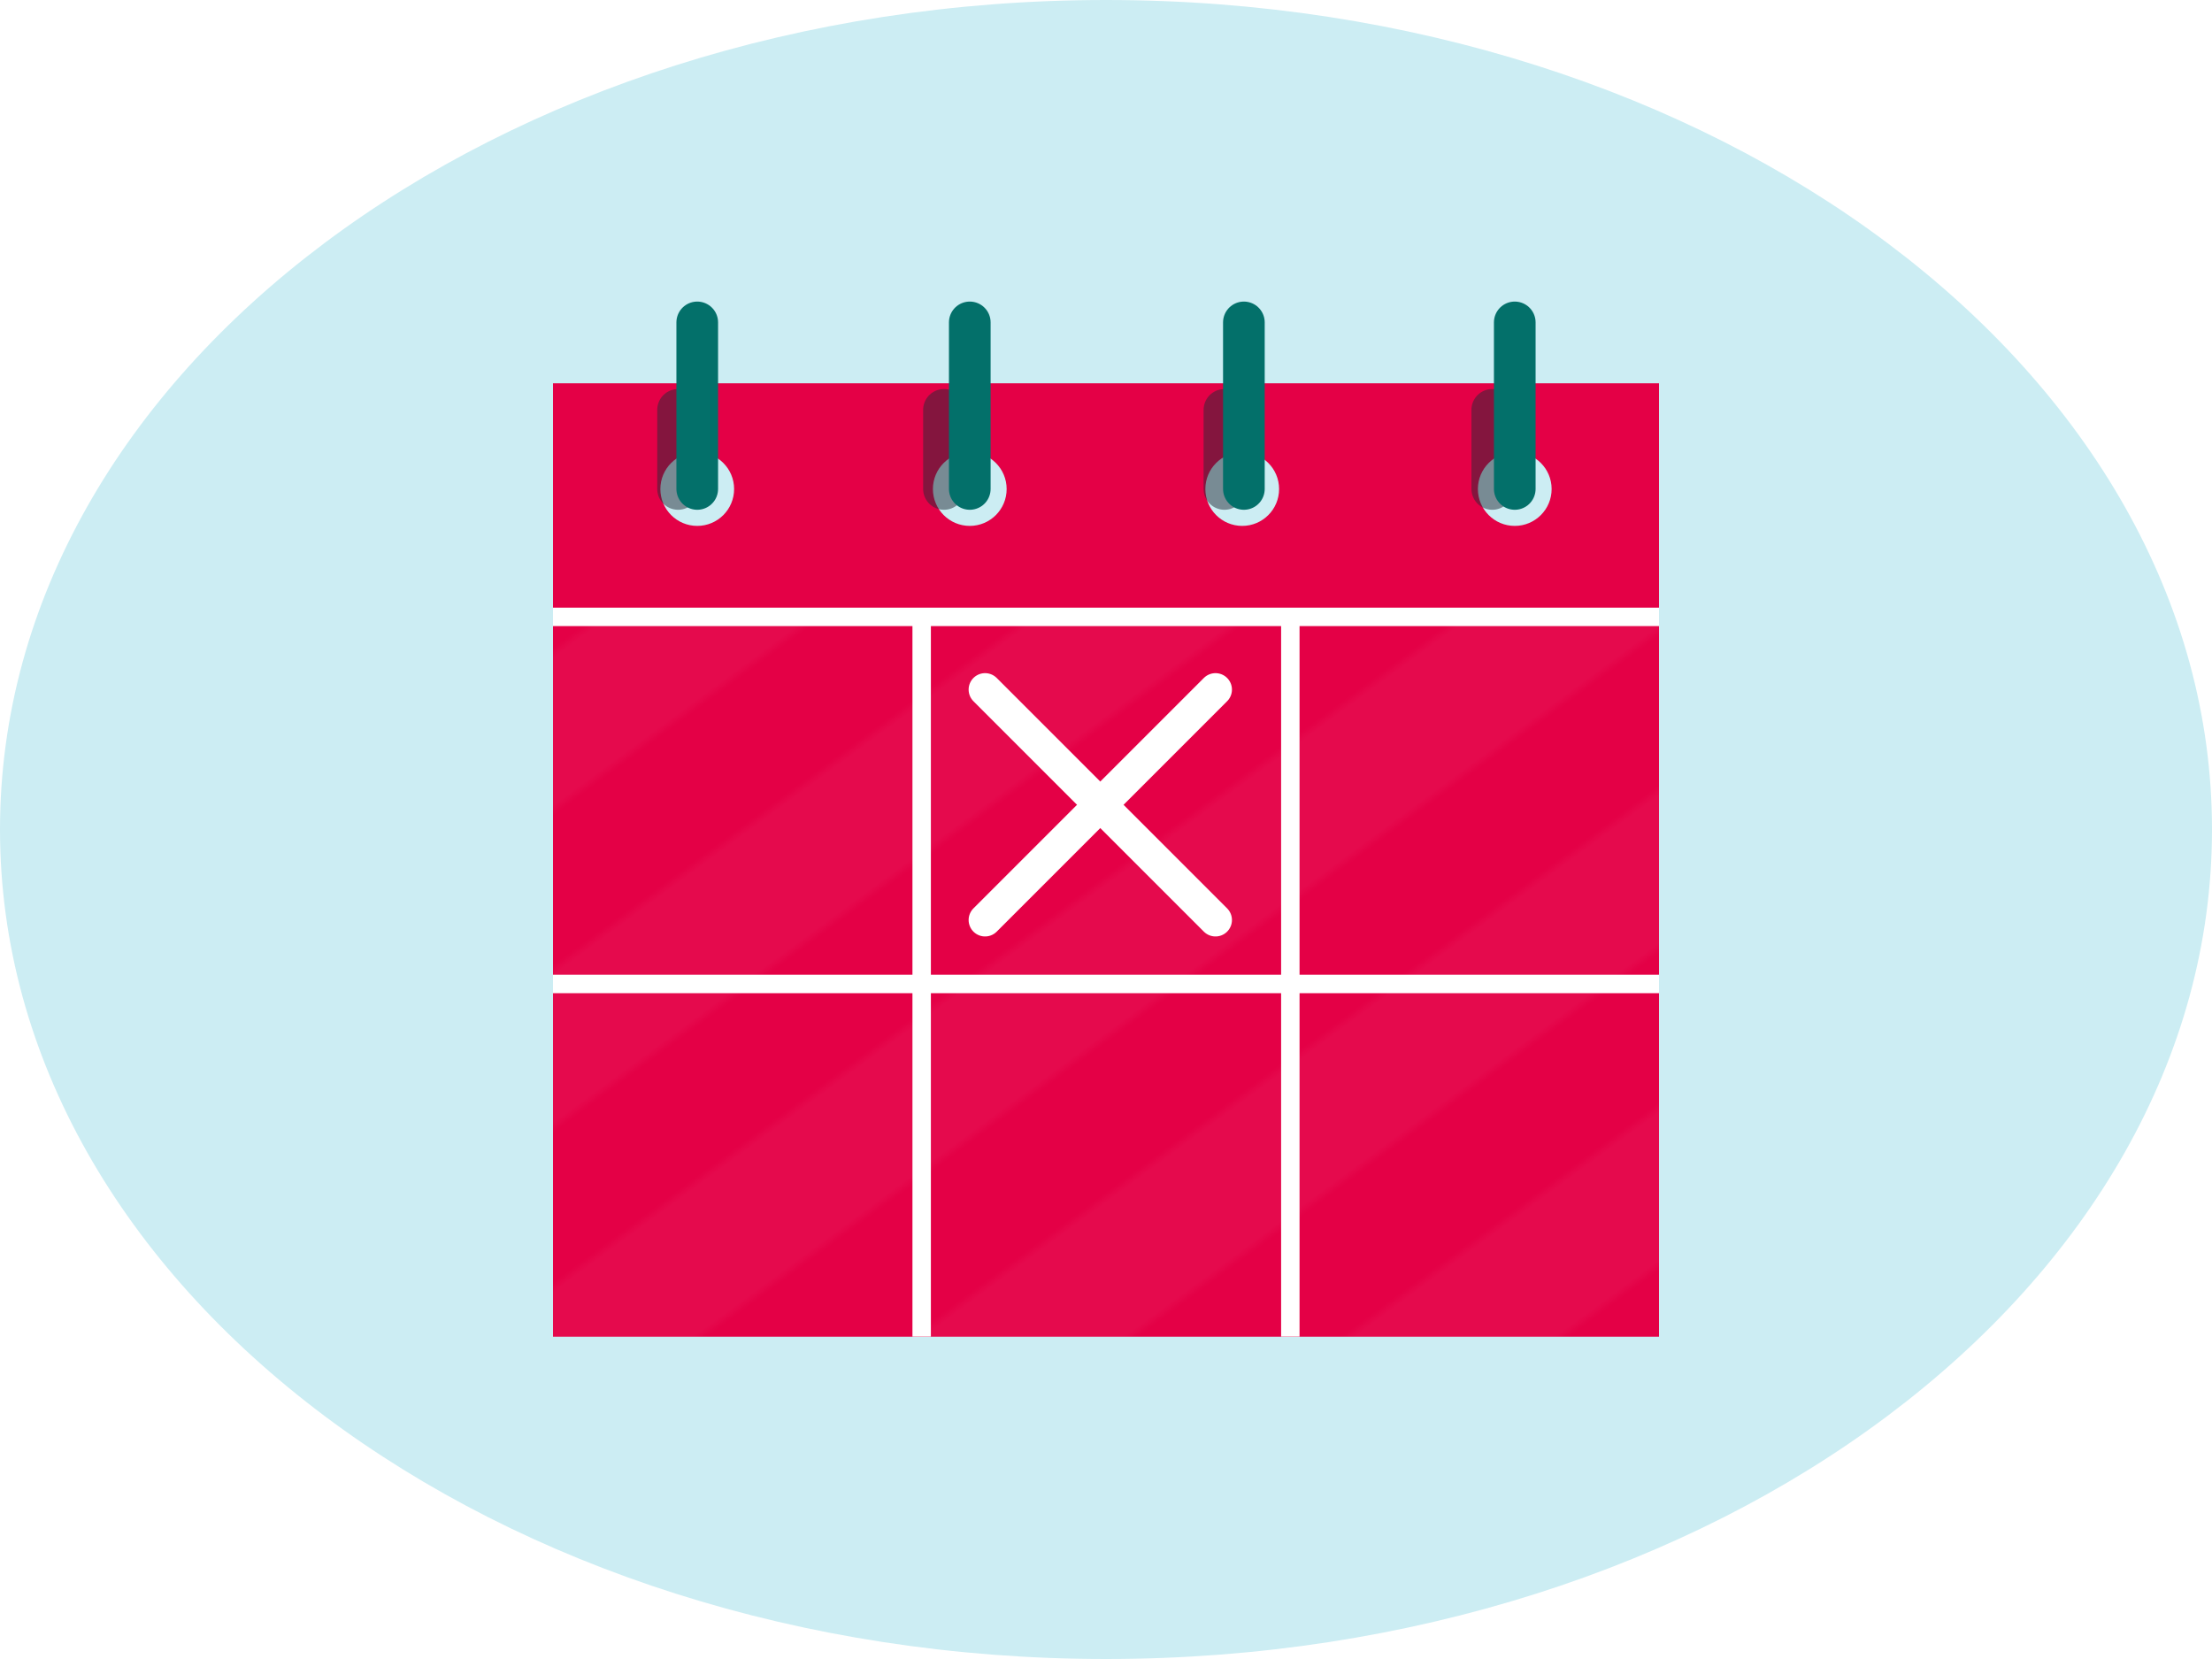
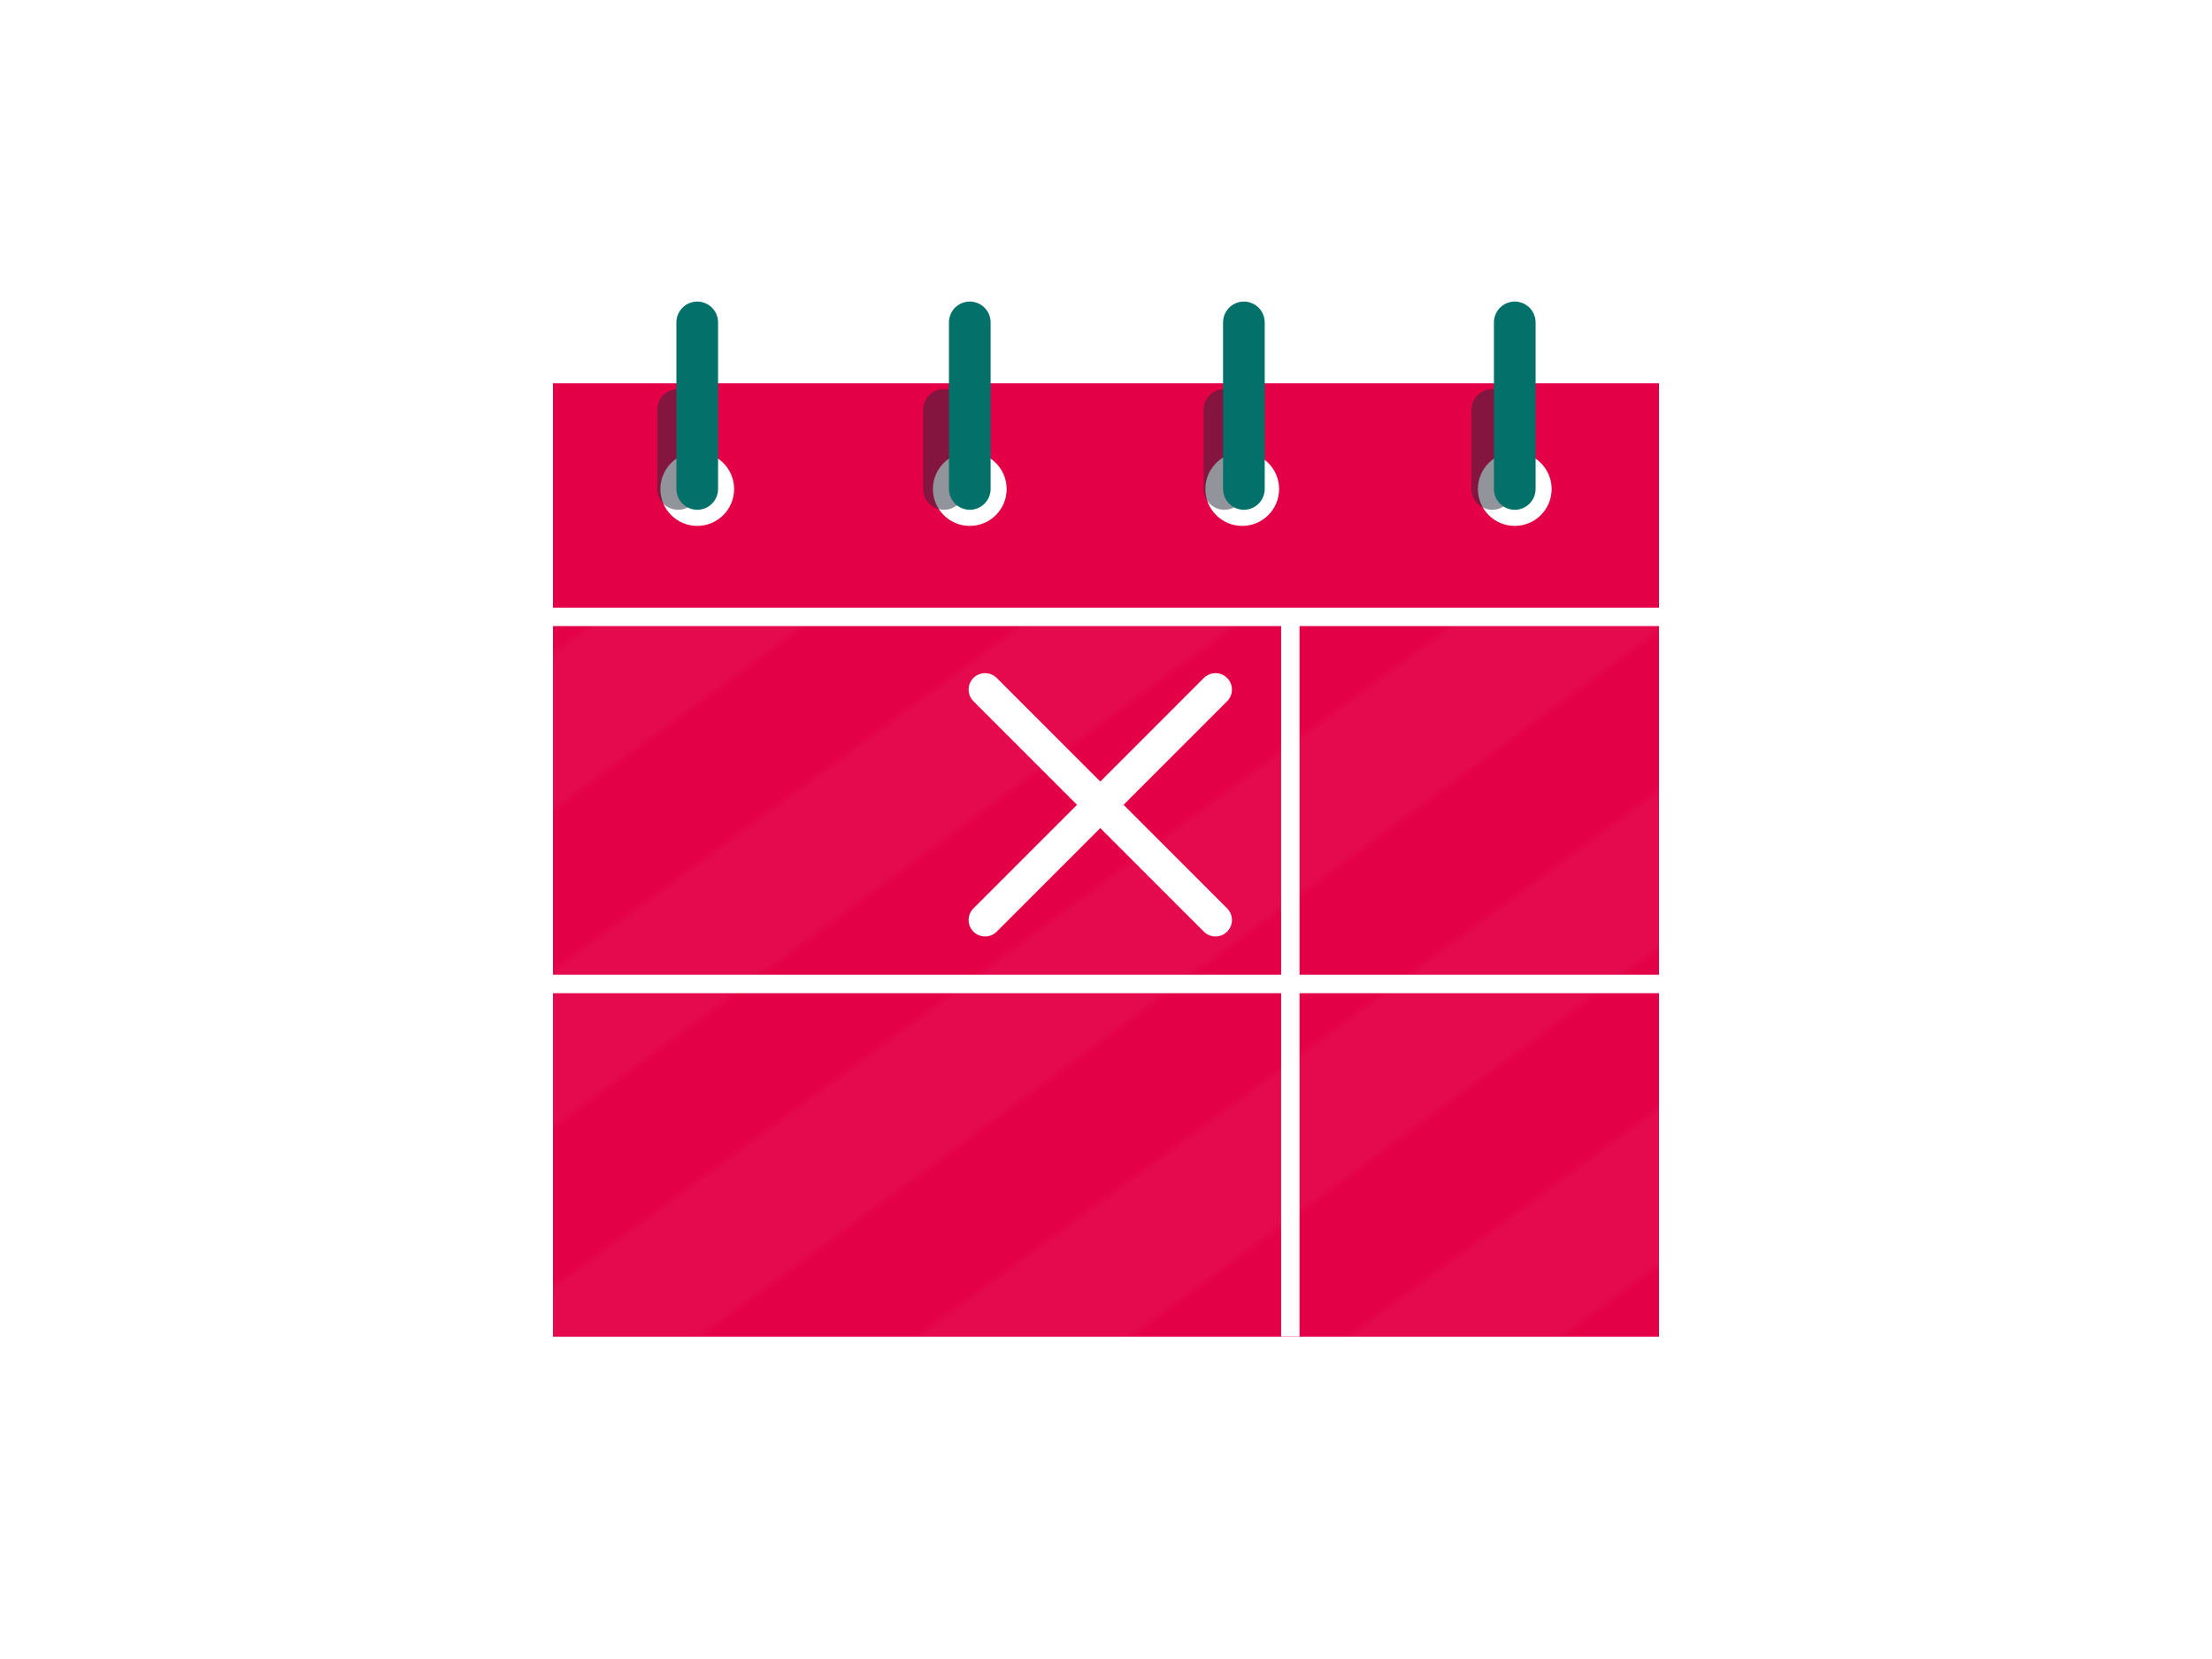
<svg xmlns="http://www.w3.org/2000/svg" version="1.1" viewBox="0 0 240 180">
  <defs>
    <style>
      .st0, .st1, .st2, .st3 {
        fill: none;
      }

      .st4 {
        fill: #ccedf3;
        fill-rule: evenodd;
      }

      .st1 {
        stroke: #03706a;
      }

      .st1, .st2 {
        stroke-width: 4.52px;
      }

      .st1, .st2, .st5 {
        stroke-linecap: round;
        stroke-linejoin: round;
      }

      .st6 {
        fill: #fff;
      }

      .st7, .st5 {
        fill: #e40046;
      }

      .st2 {
        opacity: .5;
        stroke: #252a36;
      }

      .st8 {
        fill: url(#New_Pattern_Swatch_2);
        opacity: .2;
      }

      .st5 {
        stroke-width: 3.57px;
      }

      .st5, .st3 {
        stroke: #fff;
      }

      .st3 {
        stroke-miterlimit: 10;
        stroke-width: 2px;
      }
    </style>
    <pattern id="New_Pattern_Swatch_2" data-name="New Pattern Swatch 2" x="0" y="0" width="140" height="457" patternTransform="translate(-13640.11 3685.32) rotate(53.64) scale(.99)" patternUnits="userSpaceOnUse" viewBox="0 0 140 457">
      <g>
        <rect class="st0" width="140" height="457" />
        <rect class="st6" x="112" y="0" width="14" height="457" />
        <rect class="st6" x="84" y="0" width="14" height="457" />
        <rect class="st6" x="56" y="0" width="14" height="457" />
        <rect class="st6" x="28" y="0" width="14" height="457" />
        <rect class="st6" x="0" y="0" width="14" height="457" />
      </g>
    </pattern>
  </defs>
  <g id="bg">
-     <path class="st4" d="M120,180C53.83,180,0,139.63,0,90S53.83,0,120,0s120,40.38,120,90-53.82,90-120,90Z" />
-   </g>
+     </g>
  <g id="Layer_1">
    <g>
      <path class="st8" d="M60,66.93v78.1h120v-78.1H60ZM75.65,78.6c-2.21,0-4-1.35-4-3.02s1.79-3.02,4-3.02,4,1.35,4,3.02-1.79,3.02-4,3.02ZM105.22,78.6c-2.21,0-4-1.35-4-3.02s1.79-3.02,4-3.02,4,1.35,4,3.02-1.79,3.02-4,3.02ZM134.78,78.6c-2.21,0-4-1.35-4-3.02s1.79-3.02,4-3.02,4,1.35,4,3.02-1.79,3.02-4,3.02ZM164.35,78.6c-2.21,0-4-1.35-4-3.02s1.79-3.02,4-3.02,4,1.35,4,3.02-1.79,3.02-4,3.02Z" />
      <g>
        <path class="st7" d="M60,41.59v103.44h120V41.59H60ZM75.65,57.06c-2.21,0-4-1.79-4-4s1.79-4,4-4,4,1.79,4,4-1.79,4-4,4ZM105.22,57.06c-2.21,0-4-1.79-4-4s1.79-4,4-4,4,1.79,4,4-1.79,4-4,4ZM134.78,57.06c-2.21,0-4-1.79-4-4s1.79-4,4-4,4,1.79,4,4-1.79,4-4,4ZM164.35,57.06c-2.21,0-4-1.79-4-4s1.79-4,4-4,4,1.79,4,4-1.79,4-4,4Z" />
        <rect class="st8" x="60" y="66.93" width="120" height="78.1" />
-         <line class="st3" x1="100" y1="66.93" x2="100" y2="145.02" />
        <line class="st3" x1="140" y1="66.93" x2="140" y2="145.02" />
        <line class="st3" x1="60" y1="66.93" x2="180" y2="66.93" />
        <line class="st3" x1="60" y1="106.76" x2="180" y2="106.76" />
        <g>
          <line class="st5" x1="106.88" y1="74.82" x2="131.88" y2="99.82" />
          <line class="st5" x1="131.88" y1="74.82" x2="106.88" y2="99.82" />
        </g>
      </g>
      <line class="st2" x1="73.57" y1="53.05" x2="73.57" y2="44.47" />
      <line class="st2" x1="102.42" y1="53.05" x2="102.42" y2="44.47" />
      <line class="st2" x1="132.85" y1="53.05" x2="132.85" y2="44.47" />
      <line class="st2" x1="161.91" y1="53.05" x2="161.91" y2="44.47" />
      <line class="st1" x1="75.65" y1="53.05" x2="75.65" y2="34.98" />
      <line class="st1" x1="105.22" y1="53.05" x2="105.22" y2="34.98" />
      <line class="st1" x1="134.96" y1="53.05" x2="134.96" y2="34.98" />
      <line class="st1" x1="164.35" y1="53.05" x2="164.35" y2="34.98" />
    </g>
  </g>
</svg>